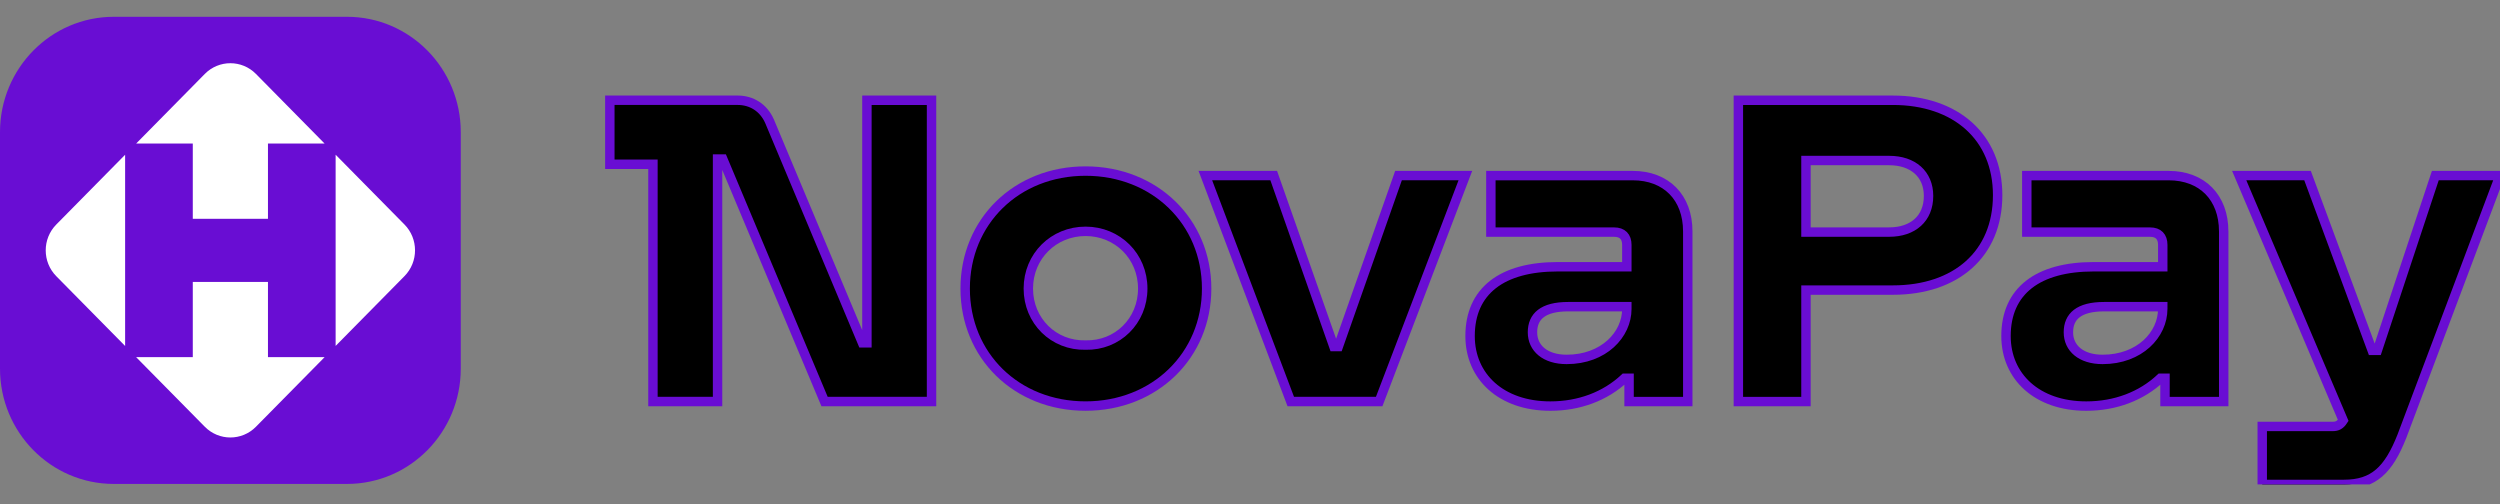
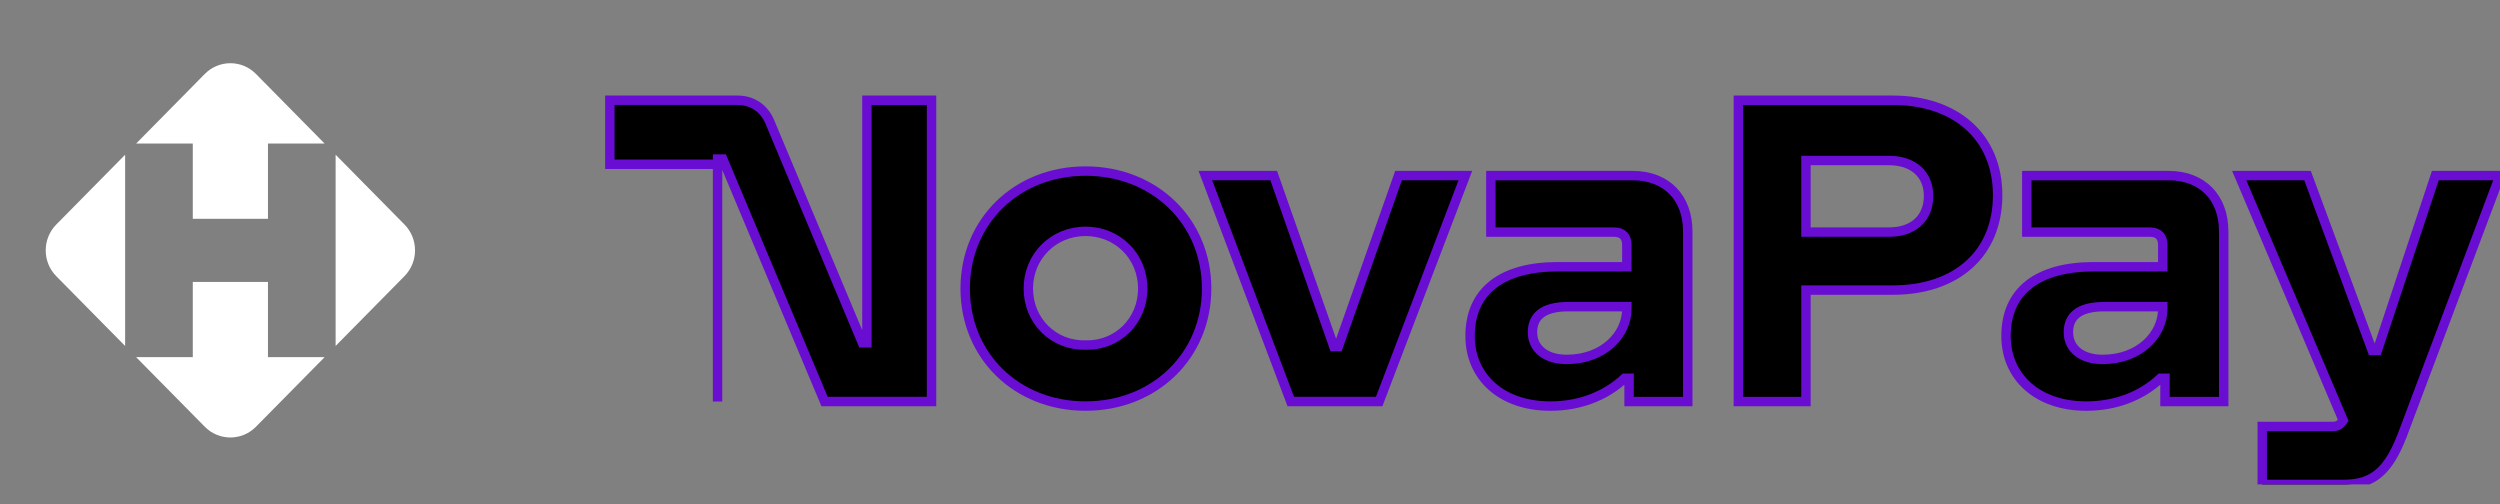
<svg xmlns="http://www.w3.org/2000/svg" width="124" height="25" viewBox="0 0 124 25" fill="none" version="1.1" id="svg11">
  <rect x="0" y="0" width="124" height="25" fill="#808080" stroke="none" />
  <g clip-path="url(#clip0_2498_36205)" id="g10">
    <g clip-path="url(#clip1_2498_36205)" id="g9">
-       <path d="M17.21 0.833H5.644C2.527 0.833 0 3.395 0 6.555V18.282C0 21.442 2.527 24.003 5.644 24.003H17.211C20.327 24.003 22.854 21.442 22.854 18.282V6.555C22.854 3.395 20.327 0.833 17.211 0.833" fill="#690DD3" id="path1" style="stroke:none;stroke-opacity:1;stroke-width:0.6;stroke-dasharray:none;paint-order:markers stroke fill;stroke-linecap:round" />
      <path d="M12.991 18.015V14.284H9.862V18.015H7.47L10.372 20.956C10.954 21.547 11.899 21.547 12.482 20.956L15.383 18.015H12.991ZM5.906 16.428V8.406L3.004 11.348C2.422 11.939 2.422 12.897 3.004 13.488L5.906 16.429V16.428ZM9.862 6.82V10.552H12.991V6.82H15.383L12.482 3.878C11.899 3.288 10.954 3.288 10.372 3.878L7.47 6.82H9.862ZM19.849 11.347L16.947 8.405V16.427L19.849 13.485C20.431 12.895 20.431 11.937 19.849 11.346" fill="white" id="path2" style="stroke:#ffffff;stroke-opacity:1;stroke-width:0.6;stroke-dasharray:none;paint-order:markers stroke fill;stroke-linecap:round" />
-       <path d="M46.204 4.973V19.916H40.898L35.849 7.887H35.591V19.916H32.386V8.148H30.248V4.972H36.586C37.286 4.972 37.876 5.345 38.171 6.018L42.777 17.003H42.999V4.973H46.204Z" fill="black" id="path3" style="stroke:#690dd3;stroke-opacity:1;stroke-width:0.467;stroke-dasharray:none;paint-order:markers stroke fill;stroke-linecap:round" />
+       <path d="M46.204 4.973V19.916H40.898L35.849 7.887H35.591V19.916V8.148H30.248V4.972H36.586C37.286 4.972 37.876 5.345 38.171 6.018L42.777 17.003H42.999V4.973H46.204Z" fill="black" id="path3" style="stroke:#690dd3;stroke-opacity:1;stroke-width:0.467;stroke-dasharray:none;paint-order:markers stroke fill;stroke-linecap:round" />
      <path d="M47.873 14.313C47.873 10.988 50.416 8.485 53.843 8.485C57.27 8.485 59.849 10.988 59.849 14.313C59.849 17.638 57.27 20.141 53.843 20.141C50.415 20.141 47.873 17.638 47.873 14.313ZM56.68 14.313C56.68 12.706 55.426 11.474 53.843 11.474C52.259 11.474 51.005 12.707 51.005 14.313C51.005 15.918 52.259 17.153 53.843 17.115C55.427 17.153 56.68 15.919 56.68 14.313Z" fill="black" id="path4" style="stroke:#690dd3;stroke-opacity:1;stroke-width:0.467;stroke-dasharray:none;paint-order:markers stroke fill;stroke-linecap:round" />
      <path d="M59.785 8.709H63.176L66.16 17.189H66.381L69.366 8.709H72.682L68.407 19.916H64.022L59.785 8.709Z" fill="black" id="path5" style="stroke:#690dd3;stroke-opacity:1;stroke-width:0.467;stroke-dasharray:none;paint-order:markers stroke fill;stroke-linecap:round" />
      <path d="M83.713 11.474V19.918H80.802V18.759H80.581C79.623 19.656 78.333 20.142 76.896 20.142C74.464 20.142 72.916 18.685 72.916 16.668C72.916 14.427 74.501 13.231 77.264 13.231H80.691V12.148C80.691 11.737 80.47 11.513 80.064 11.513H73.947V8.71H80.985C82.643 8.71 83.713 9.794 83.713 11.475M80.691 15.323V15.211H77.78C76.527 15.211 76.011 15.697 76.011 16.482C76.011 17.267 76.638 17.827 77.706 17.827C79.549 17.827 80.691 16.593 80.691 15.324" fill="black" id="path6" style="stroke:#690dd3;stroke-opacity:1;stroke-width:0.467;stroke-dasharray:none;paint-order:markers stroke fill;stroke-linecap:round" />
      <path d="M99.083 9.68C99.083 12.595 97.02 14.388 93.887 14.388H89.576V19.918H86.223V4.973H93.887C97.02 4.973 99.083 6.804 99.083 9.68ZM95.656 9.718C95.656 8.634 94.882 7.962 93.703 7.962H89.576V11.511H93.703C94.882 11.511 95.656 10.839 95.656 9.718Z" fill="black" id="path7" style="stroke:#690dd3;stroke-opacity:1;stroke-width:0.467;stroke-dasharray:none;paint-order:markers stroke fill;stroke-linecap:round" />
      <path d="M110.296 11.474V19.918H107.384V18.759H107.163C106.205 19.656 104.915 20.142 103.478 20.142C101.046 20.142 99.498 18.685 99.498 16.668C99.498 14.427 101.083 13.231 103.846 13.231H107.273V12.148C107.273 11.737 107.052 11.513 106.646 11.513H100.529V8.71H107.567C109.226 8.71 110.295 9.794 110.295 11.475M107.273 15.323V15.211H104.362C103.109 15.211 102.593 15.697 102.593 16.482C102.593 17.267 103.219 17.827 104.288 17.827C106.131 17.827 107.272 16.593 107.272 15.324" fill="black" id="path8" style="stroke:#690dd3;stroke-opacity:1;stroke-width:0.467;stroke-dasharray:none;paint-order:markers stroke fill;stroke-linecap:round" />
      <path d="M123.999 8.709L119.135 21.636C118.471 23.317 117.734 24.027 116.26 24.027H112.207V21.151H115.708C115.929 21.151 116.076 21.076 116.223 20.851L111.064 8.709H114.454L117.66 17.377H117.918L120.792 8.709H123.998H123.999Z" fill="black" id="path9" style="stroke:#690dd3;stroke-opacity:1;stroke-width:0.467;stroke-dasharray:none;paint-order:markers stroke fill;stroke-linecap:round" />
    </g>
  </g>
  <defs id="defs11">
    <clipPath id="clip0_2498_36205">
      <rect width="124" height="25" fill="white" id="rect10" />
    </clipPath>
    <clipPath id="clip1_2498_36205">
      <rect width="124" height="23.193" fill="white" transform="translate(0 0.833)" id="rect11" />
    </clipPath>
  </defs>
</svg>